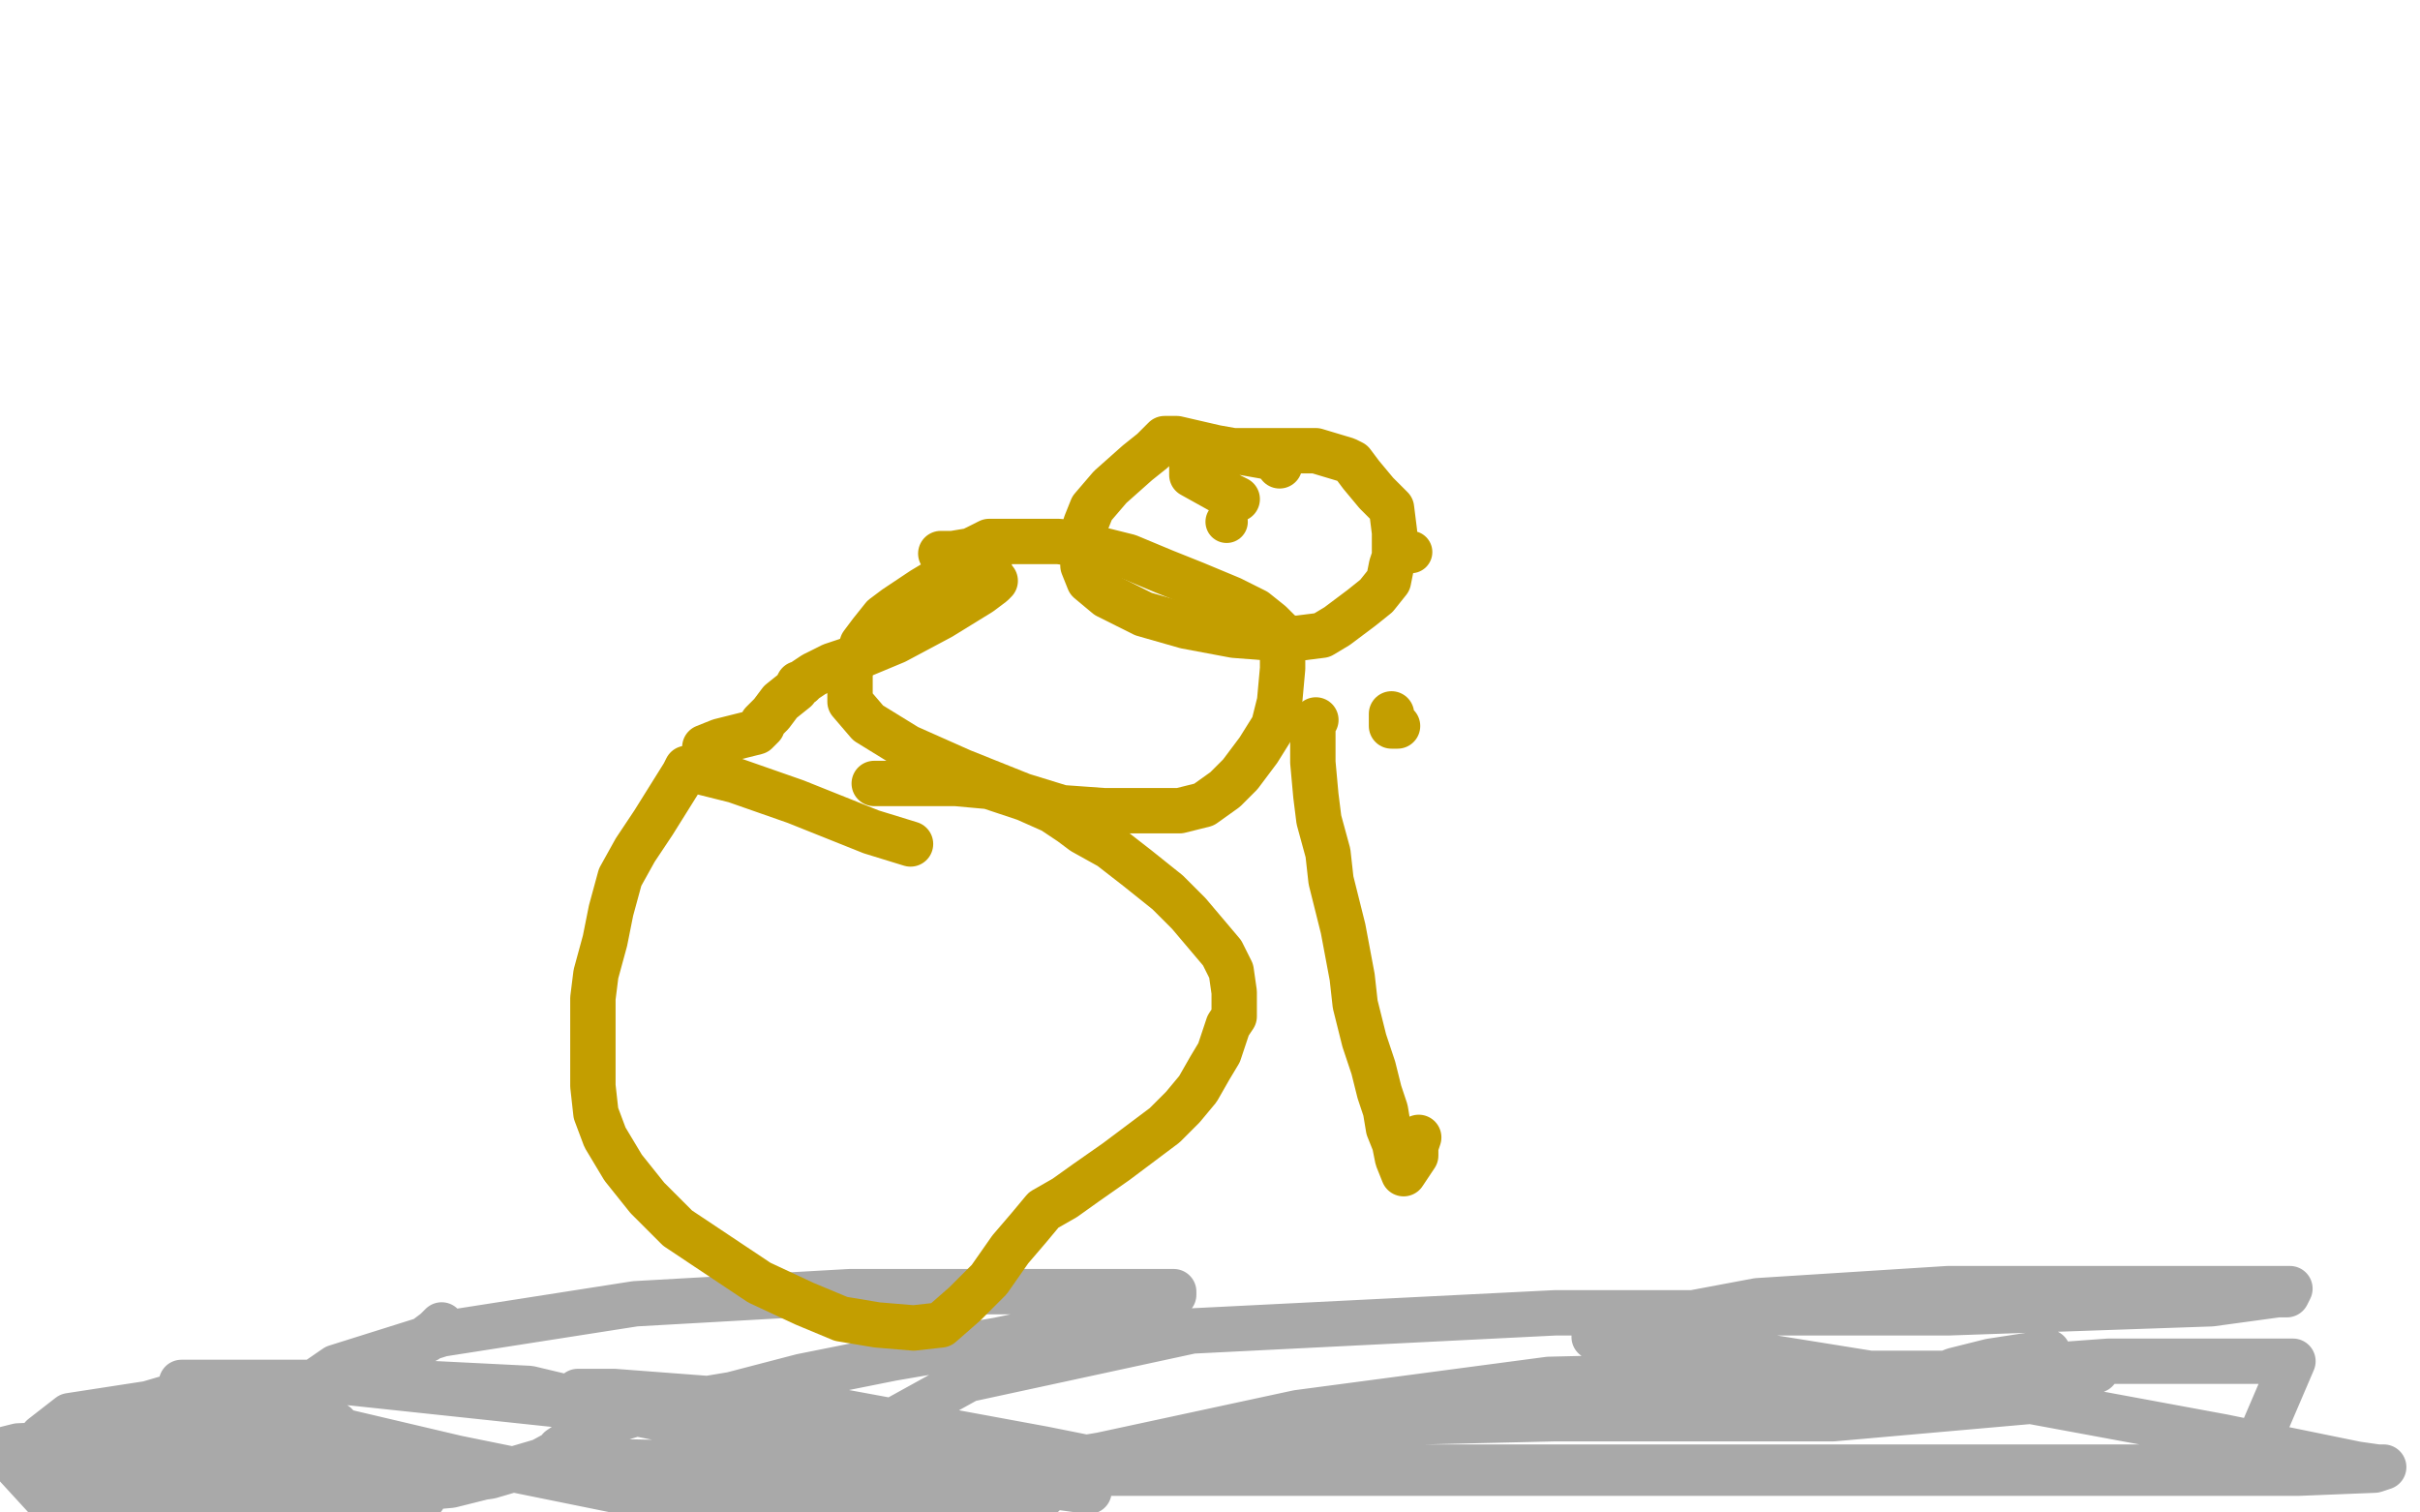
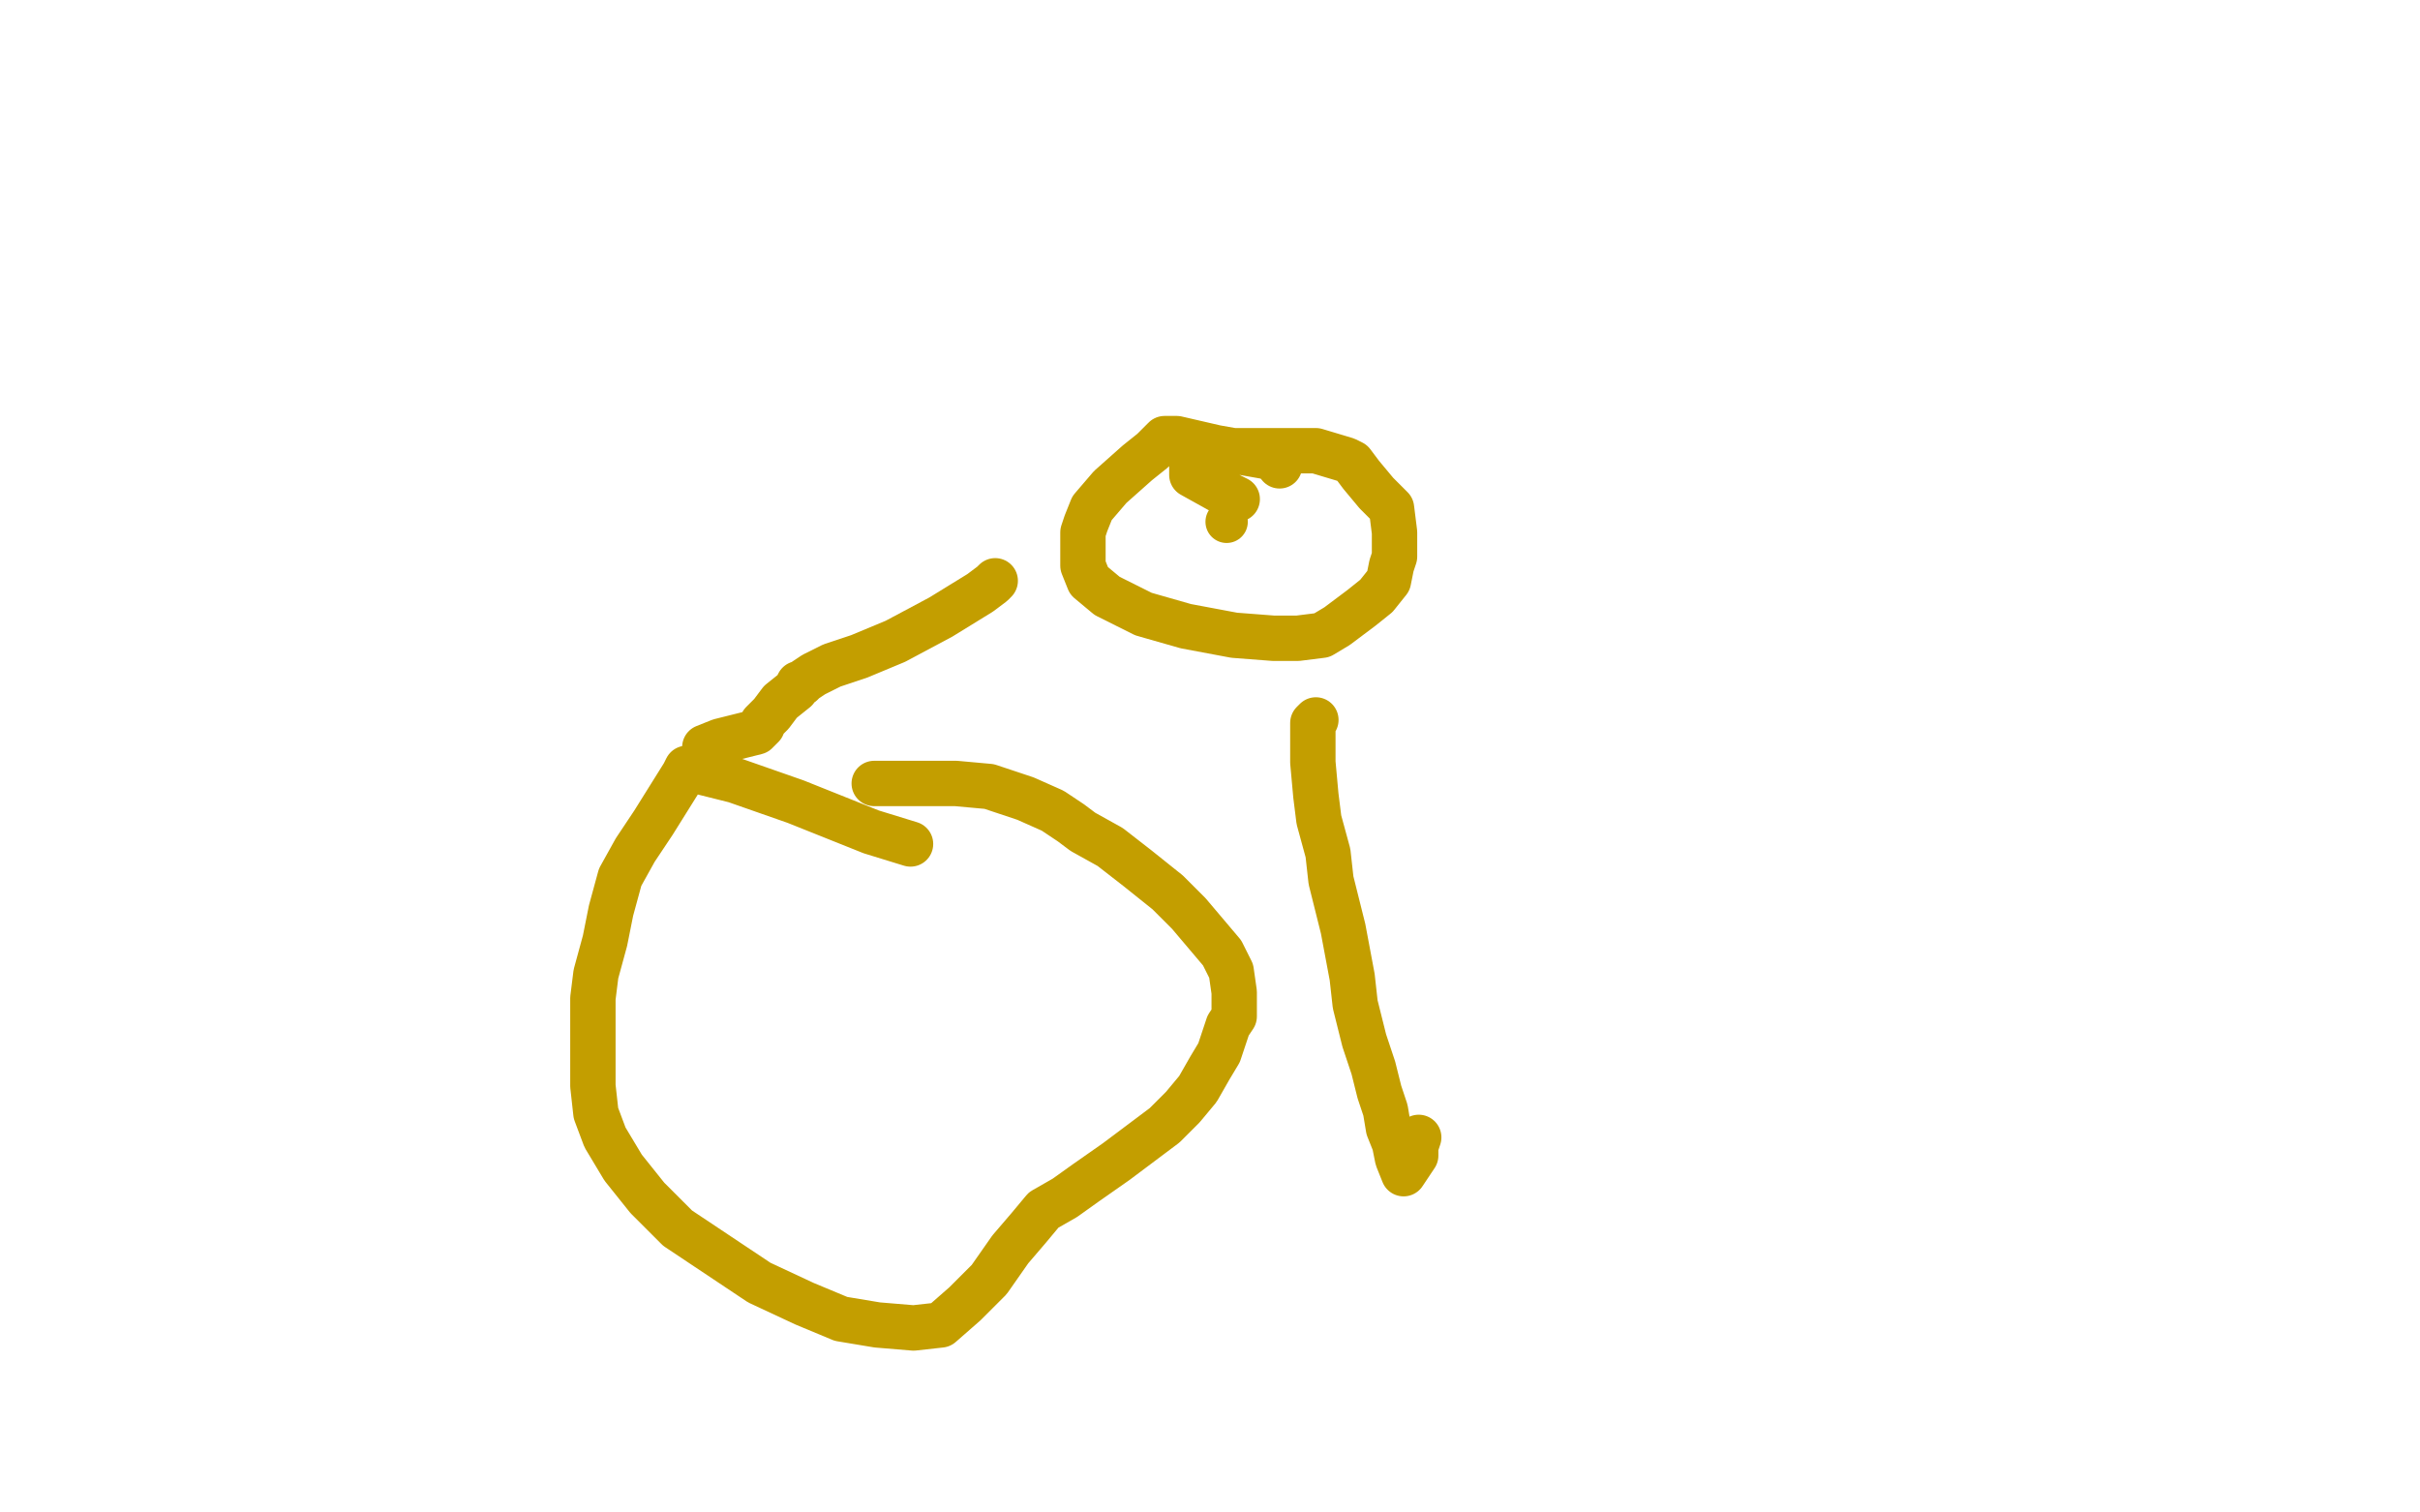
<svg xmlns="http://www.w3.org/2000/svg" width="800" height="500" version="1.1" style="stroke-antialiasing: false">
  <desc>This SVG has been created on https://colorillo.com/</desc>
-   <rect x="0" y="0" width="800" height="500" style="fill: rgb(255,255,255); stroke-width:0" />
-   <polyline points="53,485 67,489 67,489 106,497 106,497 140,495 119,491 92,485 77,483 68,480 66,479 66,478 68,477 71,475 91,471 104,471 110,471 111,471 106,471 97,474 71,476 37,477 65,467 112,457 141,443 144,440 146,438 144,440 140,443 127,450 108,459 83,469 58,476 40,479 29,481 27,481 32,481 43,481 57,481 88,481 109,481 114,481 103,483 77,483 41,483 4,483 15,495 13,482 47,468 65,460 69,458 70,457 66,459 49,464 23,468 14,475 57,475 96,475 115,475 120,475 121,475 120,475 117,477 111,479 92,482 66,483 29,483 11,482 2,481 1,481 2,479 6,478 29,477 80,477 138,483 164,486 166,486 165,487 149,491 103,495 20,495 66,495 128,493 162,488 179,483 190,477 194,472 196,468 196,467 196,464 175,459 135,457 90,457 67,457 61,457 60,457 68,457 84,457 115,457 209,467 345,494 220,496 151,482 100,470 95,468 95,463 111,452 146,441 210,431 281,427 339,427 377,427 387,427 388,427 388,428 386,429 359,437 330,443 295,449 265,455 242,461 218,465 198,471 188,477 185,479 184,481 194,483 385,487 345,479 269,465 203,460 193,460 191,460 195,460 207,461 260,472 352,490 360,493 309,486 286,481 285,480 291,472 320,456 394,440 514,434 644,434 731,431 753,428 756,428 757,426 753,426 728,426 644,426 581,430 549,436 533,440 528,442 527,442 530,442 562,445 643,458 735,475 779,484 786,485 788,485 785,486 760,487 704,487 621,487 543,487 448,487 409,487 380,487 365,487 361,487 360,487 361,487 376,479 428,471 514,469 606,469 674,463 687,457 692,453 693,453 693,452 682,453 655,454 596,454 512,456 429,467 364,481 340,485 334,487 333,487 342,486 361,485 455,485 602,485 743,485 758,450 697,450 656,453 642,456 640,456 641,455 646,453 658,450 671,448 676,447 677,447" style="fill: none; stroke: #a9a9a9; stroke-width: 15; stroke-linejoin: round; stroke-linecap: round; stroke-antialiasing: false; stroke-antialias: 0; opacity: 1.0" />
  <polyline points="301,279 288,275 288,275 263,265 263,265 243,258 243,258 231,255 231,255 229,254 229,254 227,254 226,256 221,264 216,272 210,281 205,290 202,301 200,311 197,322 196,330 196,338 196,347 196,359 197,368 200,376 206,386 214,396 224,406 236,414 251,424 266,431 278,436 290,438 302,439 311,438 319,431 327,423 334,413 340,406 345,400 352,396 359,391 369,384 385,372 391,366 396,360 400,353 403,348 405,342 406,339 408,336 408,335 408,332 408,328 407,321 404,315 393,302 386,295 376,287 367,280 358,275 354,272 351,270 348,268 339,264 336,263 327,260 316,259 309,259 302,259 296,259 290,259 289,259" style="fill: none; stroke: #c39e00; stroke-width: 15; stroke-linejoin: round; stroke-linecap: round; stroke-antialiasing: false; stroke-antialias: 0; opacity: 1.0" />
-   <polyline points="327,187 320,189 320,189 315,190 315,190 310,192 310,192 305,195 305,195 296,201 296,201 292,204 292,204 288,209 288,209 285,213 284,217 281,220 281,224 281,226 281,232 287,239 300,247 318,255 338,263 351,267 365,268 380,268 390,268 398,266 405,261 410,256 416,248 421,240 423,232 424,221 424,215 424,210 420,206 415,202 407,198 395,193 385,189 373,184 357,180 350,179 345,179 340,179 336,179 333,179 327,179 321,182 315,183 313,183 312,183 311,183" style="fill: none; stroke: #c39e00; stroke-width: 15; stroke-linejoin: round; stroke-linecap: round; stroke-antialiasing: false; stroke-antialias: 0; opacity: 1.0" />
  <polyline points="423,154 423,153 423,153 419,151 419,151 402,148 402,148 389,145 389,145 388,145 388,145 385,145 381,149 376,153 367,161 361,168 359,173 358,176 358,182 358,187 360,192 366,197 378,203 392,207 408,210 421,211 429,211 437,210 442,207 450,201 455,197 459,192 460,187 461,184 461,180 461,176 460,168 455,163 450,157 447,153 445,152 435,149 424,149 411,149 404,149 399,149 396,149 395,150 394,151 394,157 403,162 409,165" style="fill: none; stroke: #c39e00; stroke-width: 15; stroke-linejoin: round; stroke-linecap: round; stroke-antialiasing: false; stroke-antialias: 0; opacity: 1.0" />
-   <polyline points="460,236 460,237 460,237 460,239 460,239 460,240 460,240 461,240 462,240" style="fill: none; stroke: #c39e00; stroke-width: 15; stroke-linejoin: round; stroke-linecap: round; stroke-antialiasing: false; stroke-antialias: 0; opacity: 1.0" />
  <polyline points="435,238 434,239 434,239 434,242 434,242 434,252 434,252 435,263 435,263 436,271 436,271 439,282 439,282 440,291 440,291 442,299 444,307 447,323 448,332 451,344 454,353 456,361 458,367 459,373 461,378 462,383 464,388 466,385 468,382 468,379 469,376" style="fill: none; stroke: #c39e00; stroke-width: 15; stroke-linejoin: round; stroke-linecap: round; stroke-antialiasing: false; stroke-antialias: 0; opacity: 1.0" />
  <polyline points="329,192 328,193 328,193 324,196 324,196 311,204 311,204 296,212 284,217 275,220 269,223 266,225 265,226 264,226 263,228 258,232 255,236 252,239 252,240 251,241 250,242 238,245 233,247" style="fill: none; stroke: #c39e00; stroke-width: 15; stroke-linejoin: round; stroke-linecap: round; stroke-antialiasing: false; stroke-antialias: 0; opacity: 1.0" />
  <circle cx="405.5" cy="172.5" r="7" style="fill: #c39e00; stroke-antialiasing: false; stroke-antialias: 0; opacity: 1.0" />
-   <circle cx="466.5" cy="182.5" r="7" style="fill: #c39e00; stroke-antialiasing: false; stroke-antialias: 0; opacity: 1.0" />
</svg>